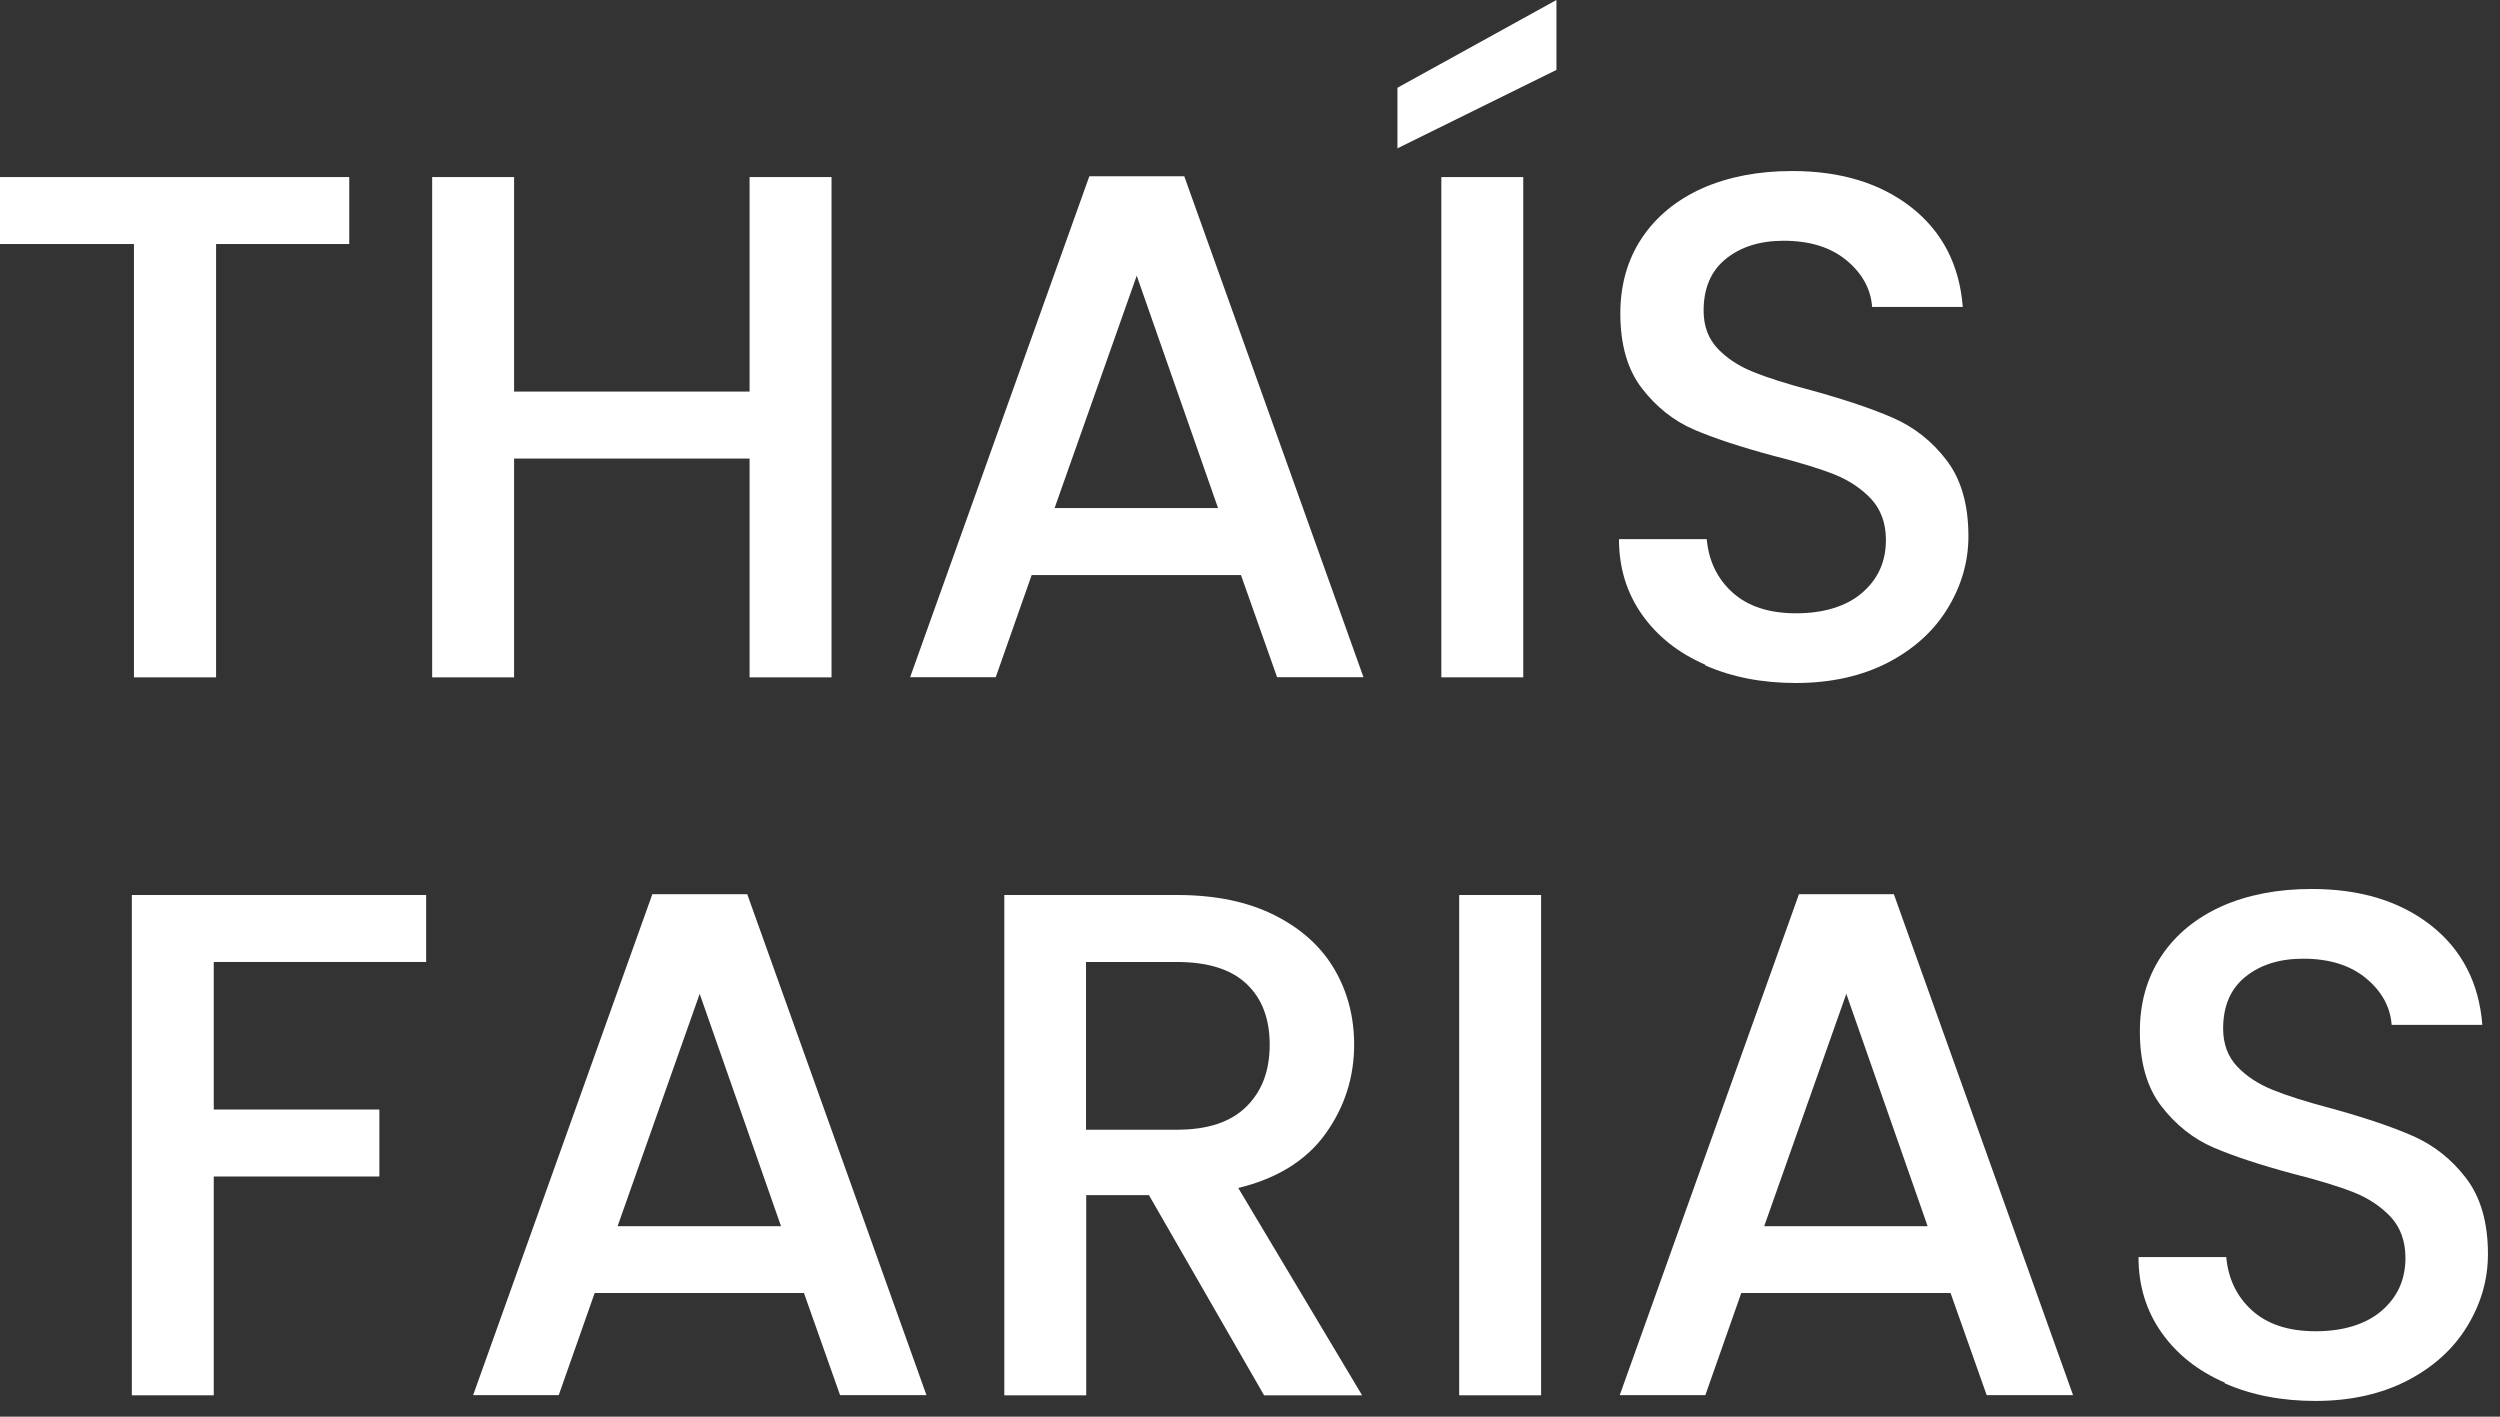
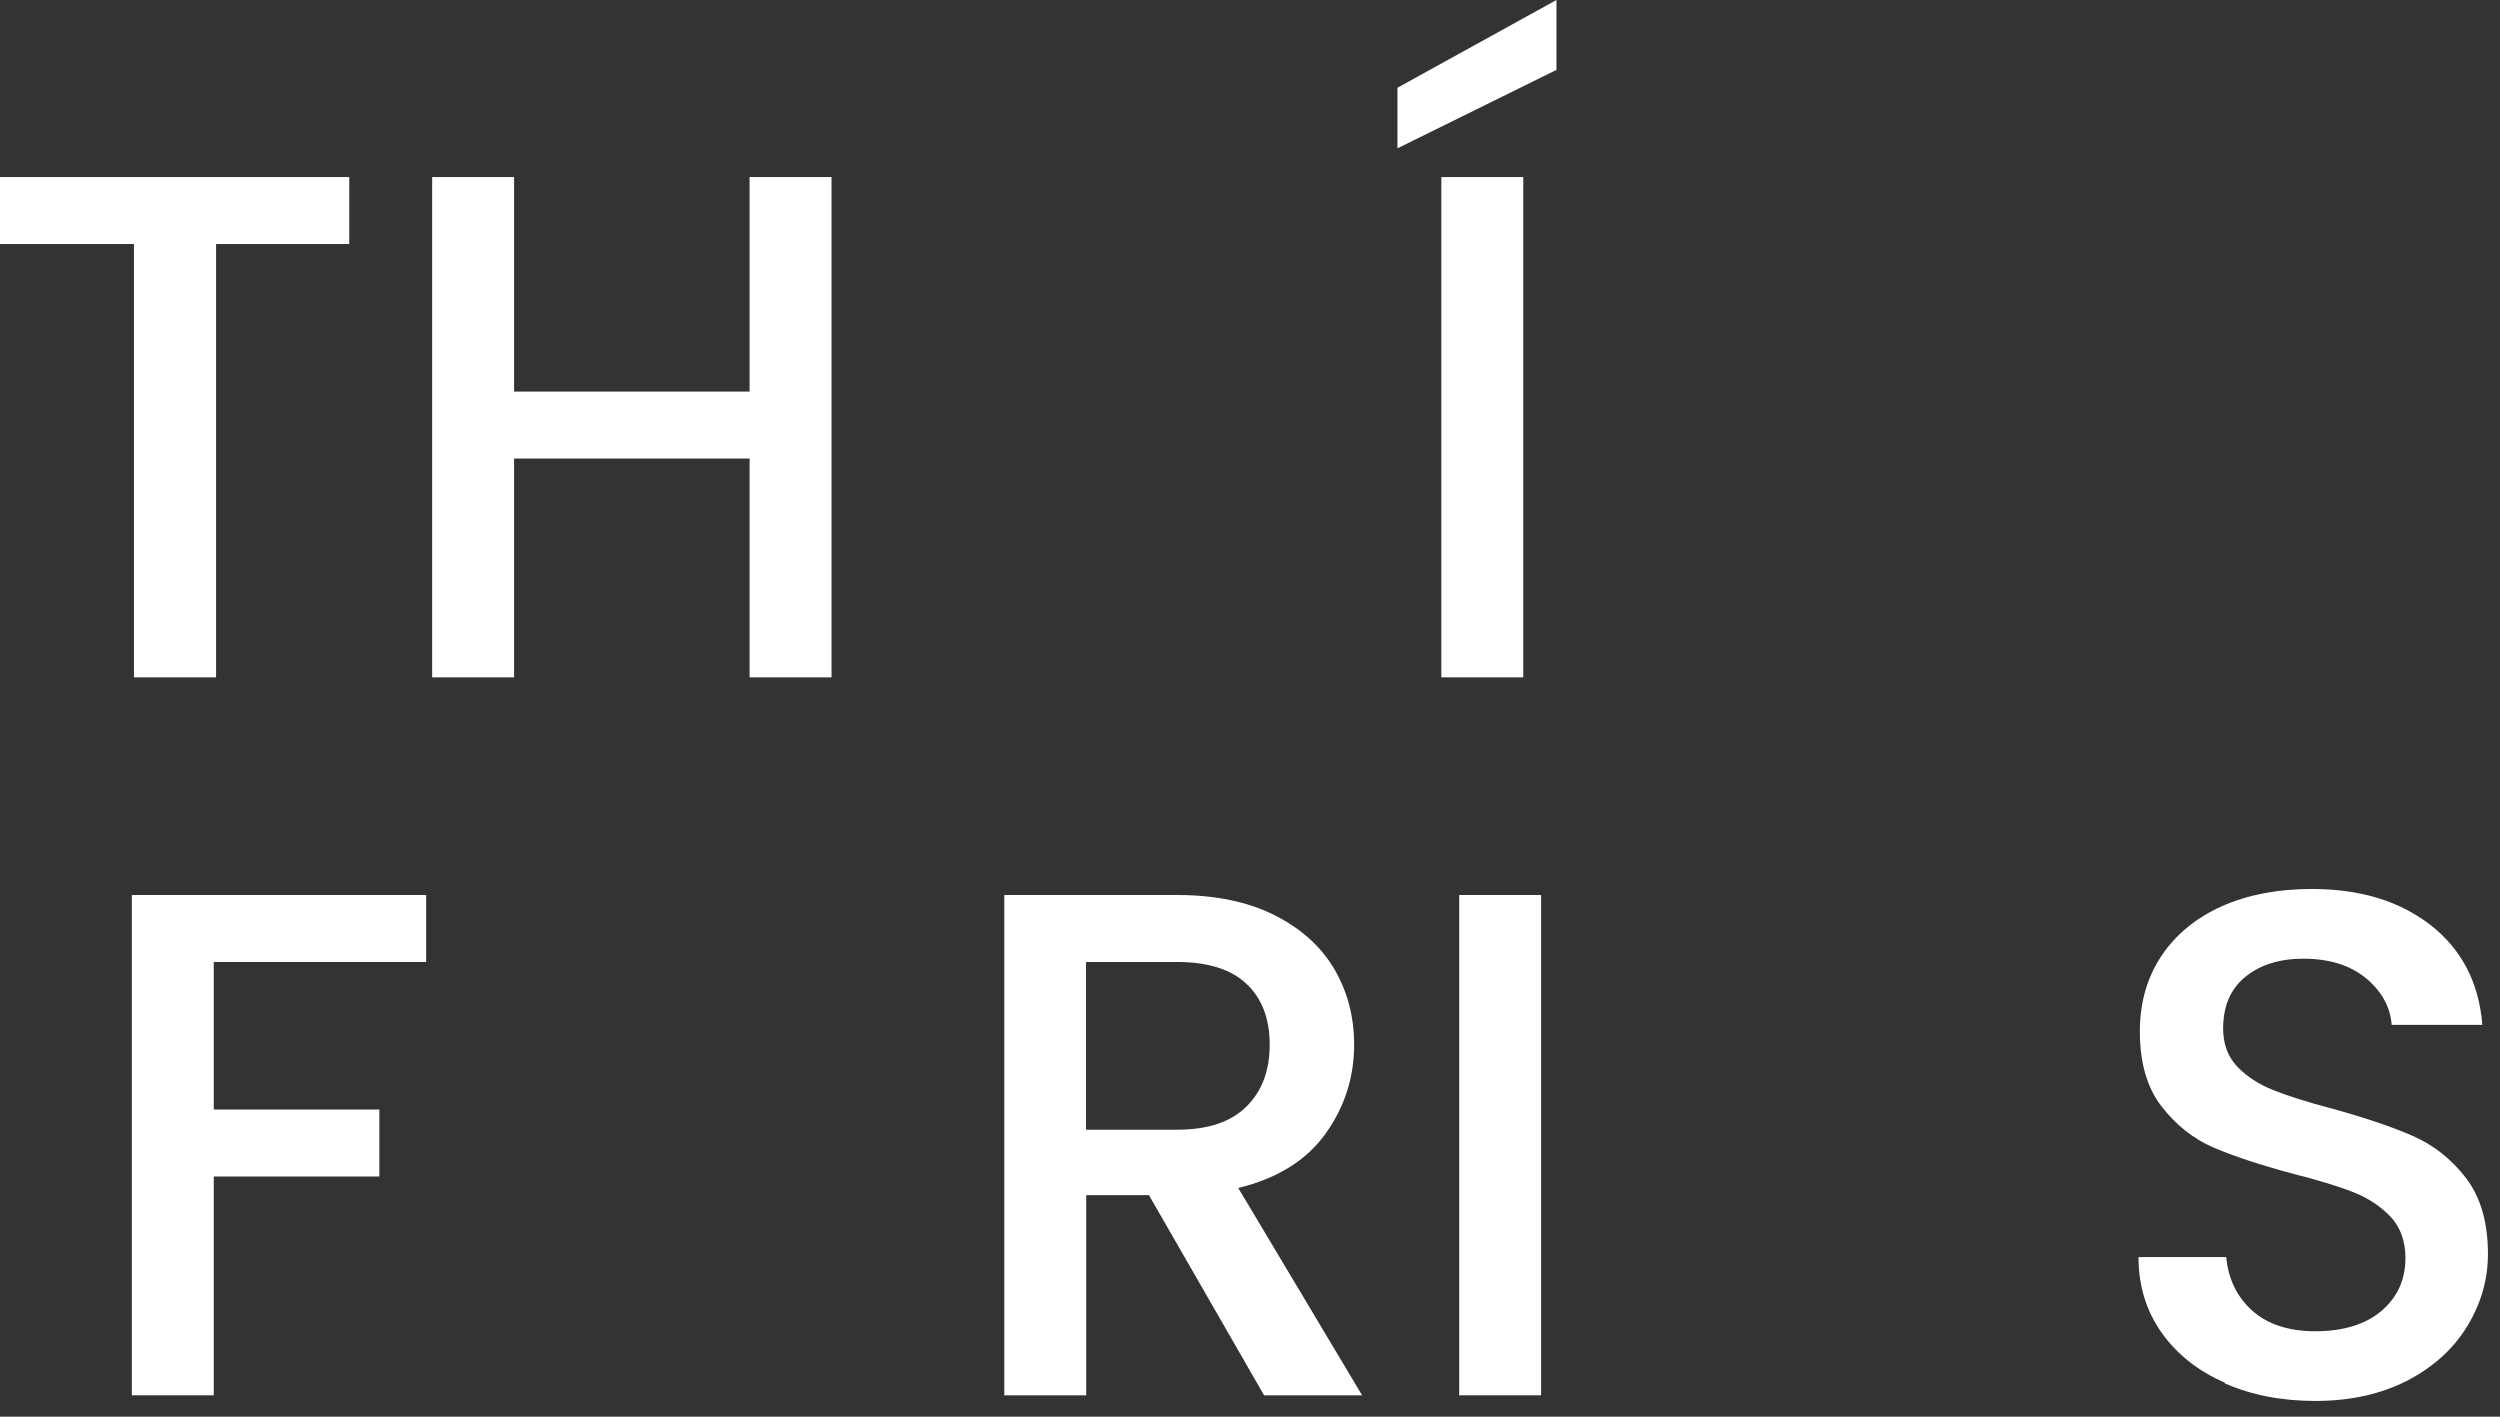
<svg xmlns="http://www.w3.org/2000/svg" fill="none" height="100%" overflow="visible" preserveAspectRatio="none" style="display: block;" viewBox="0 0 90 51" width="100%">
  <rect x="0" y="0" width="90" height="51" fill="#333333" stroke="none" />
  <g id="Group">
    <g id="Group_2">
      <path d="M12.573 6.374V8.785H7.779V24.385H4.822V8.785H-5.57695e-05V6.374H12.566H12.573Z" fill="white" id="Vector" />
      <path d="M29.935 6.374V24.385H26.985V16.508H18.507V24.385H15.558V6.374H18.507V14.097H26.985V6.374H29.935Z" fill="white" id="Vector_2" />
-       <path d="M44.682 20.702H37.14L35.847 24.378H32.765L39.216 6.346H42.634L49.085 24.378H45.975L44.675 20.702H44.682ZM43.85 18.291L40.922 9.925L37.965 18.291H43.843H43.85Z" fill="white" id="Vector_3" />
      <path d="M56.032 2.516L50.308 5.34V3.159L56.032 1.07768e-06V2.516ZM54.837 6.374V24.385H51.888V6.374H54.837Z" fill="white" id="Vector_4" />
-       <path d="M61.393 23.931C60.428 23.512 59.666 22.91 59.114 22.128C58.562 21.345 58.283 20.443 58.283 19.409H61.442C61.512 20.185 61.819 20.828 62.364 21.324C62.91 21.82 63.671 22.079 64.657 22.079C65.642 22.079 66.467 21.834 67.04 21.338C67.613 20.842 67.893 20.213 67.893 19.437C67.893 18.836 67.711 18.34 67.362 17.962C67.005 17.585 66.565 17.291 66.041 17.081C65.516 16.872 64.783 16.648 63.853 16.411C62.679 16.096 61.721 15.781 60.987 15.467C60.254 15.152 59.625 14.649 59.107 13.978C58.59 13.307 58.332 12.406 58.332 11.287C58.332 10.253 58.59 9.345 59.107 8.569C59.625 7.793 60.352 7.199 61.281 6.779C62.211 6.367 63.294 6.157 64.517 6.157C66.264 6.157 67.69 6.591 68.808 7.464C69.92 8.338 70.542 9.533 70.66 11.05H67.397C67.348 10.393 67.033 9.834 66.467 9.365C65.894 8.897 65.146 8.667 64.209 8.667C63.364 8.667 62.672 8.883 62.134 9.317C61.596 9.75 61.33 10.372 61.33 11.183C61.33 11.735 61.498 12.189 61.833 12.546C62.169 12.902 62.602 13.182 63.119 13.391C63.636 13.601 64.342 13.825 65.244 14.062C66.432 14.391 67.41 14.719 68.158 15.048C68.906 15.376 69.549 15.879 70.073 16.564C70.597 17.249 70.863 18.158 70.863 19.297C70.863 20.213 70.619 21.072 70.122 21.89C69.633 22.701 68.913 23.358 67.977 23.847C67.033 24.336 65.922 24.588 64.65 24.588C63.441 24.588 62.35 24.378 61.386 23.952L61.393 23.931Z" fill="white" id="Vector_5" />
    </g>
    <g id="Group_3">
      <path d="M15.341 32.22V34.631H7.695V39.943H13.657V42.354H7.695V50.231H4.746V32.22H15.341Z" fill="white" id="Vector_6" />
-       <path d="M28.949 46.548H21.408L20.115 50.224H17.033L23.484 32.192H26.901L33.352 50.224H30.242L28.942 46.548H28.949ZM28.117 44.144L25.189 35.778L22.233 44.144H28.11H28.117Z" fill="white" id="Vector_7" />
      <path d="M45.507 50.231L41.362 43.025H39.104V50.231H36.155V32.22H42.375C43.759 32.22 44.926 32.465 45.884 32.947C46.841 33.429 47.561 34.079 48.037 34.89C48.512 35.701 48.749 36.609 48.749 37.609C48.749 38.783 48.407 39.852 47.722 40.81C47.037 41.767 45.989 42.424 44.577 42.767L49.036 50.231H45.513H45.507ZM39.104 40.67H42.368C43.473 40.67 44.304 40.397 44.87 39.838C45.43 39.286 45.709 38.545 45.709 37.609C45.709 36.672 45.43 35.945 44.877 35.421C44.325 34.897 43.487 34.631 42.361 34.631H39.097V40.67H39.104Z" fill="white" id="Vector_8" />
      <path d="M55.48 32.22V50.231H52.531V32.22H55.48Z" fill="white" id="Vector_9" />
-       <path d="M70.227 46.548H62.686L61.393 50.224H58.311L64.762 32.192H68.179L74.63 50.224H71.52L70.22 46.548H70.227ZM69.395 44.144L66.467 35.778L63.511 44.144H69.388H69.395Z" fill="white" id="Vector_10" />
      <path d="M80.096 49.777C79.131 49.358 78.37 48.756 77.817 47.974C77.265 47.191 76.986 46.289 76.986 45.255H80.145C80.215 46.031 80.522 46.674 81.067 47.17C81.612 47.666 82.374 47.925 83.36 47.925C84.345 47.925 85.17 47.68 85.743 47.184C86.316 46.688 86.596 46.059 86.596 45.283C86.596 44.682 86.414 44.185 86.065 43.808C85.708 43.431 85.268 43.137 84.744 42.928C84.219 42.718 83.486 42.494 82.556 42.257C81.382 41.942 80.424 41.627 79.691 41.313C78.957 40.998 78.328 40.495 77.81 39.824C77.293 39.153 77.035 38.252 77.035 37.133C77.035 36.099 77.293 35.191 77.81 34.415C78.328 33.639 79.055 33.045 79.984 32.625C80.914 32.213 81.997 32.003 83.22 32.003C84.967 32.003 86.393 32.437 87.511 33.31C88.623 34.184 89.245 35.379 89.364 36.896H86.1C86.051 36.239 85.736 35.68 85.17 35.211C84.597 34.743 83.849 34.513 82.912 34.513C82.067 34.513 81.375 34.729 80.837 35.163C80.299 35.596 80.033 36.218 80.033 37.029C80.033 37.581 80.201 38.035 80.536 38.392C80.872 38.748 81.305 39.028 81.822 39.237C82.339 39.447 83.045 39.67 83.947 39.908C85.135 40.237 86.114 40.565 86.861 40.894C87.609 41.222 88.252 41.725 88.776 42.41C89.301 43.095 89.566 44.004 89.566 45.143C89.566 46.059 89.322 46.918 88.825 47.736C88.336 48.547 87.616 49.204 86.68 49.693C85.736 50.182 84.625 50.434 83.353 50.434C82.144 50.434 81.053 50.224 80.089 49.798L80.096 49.777Z" fill="white" id="Vector_11" />
    </g>
  </g>
</svg>